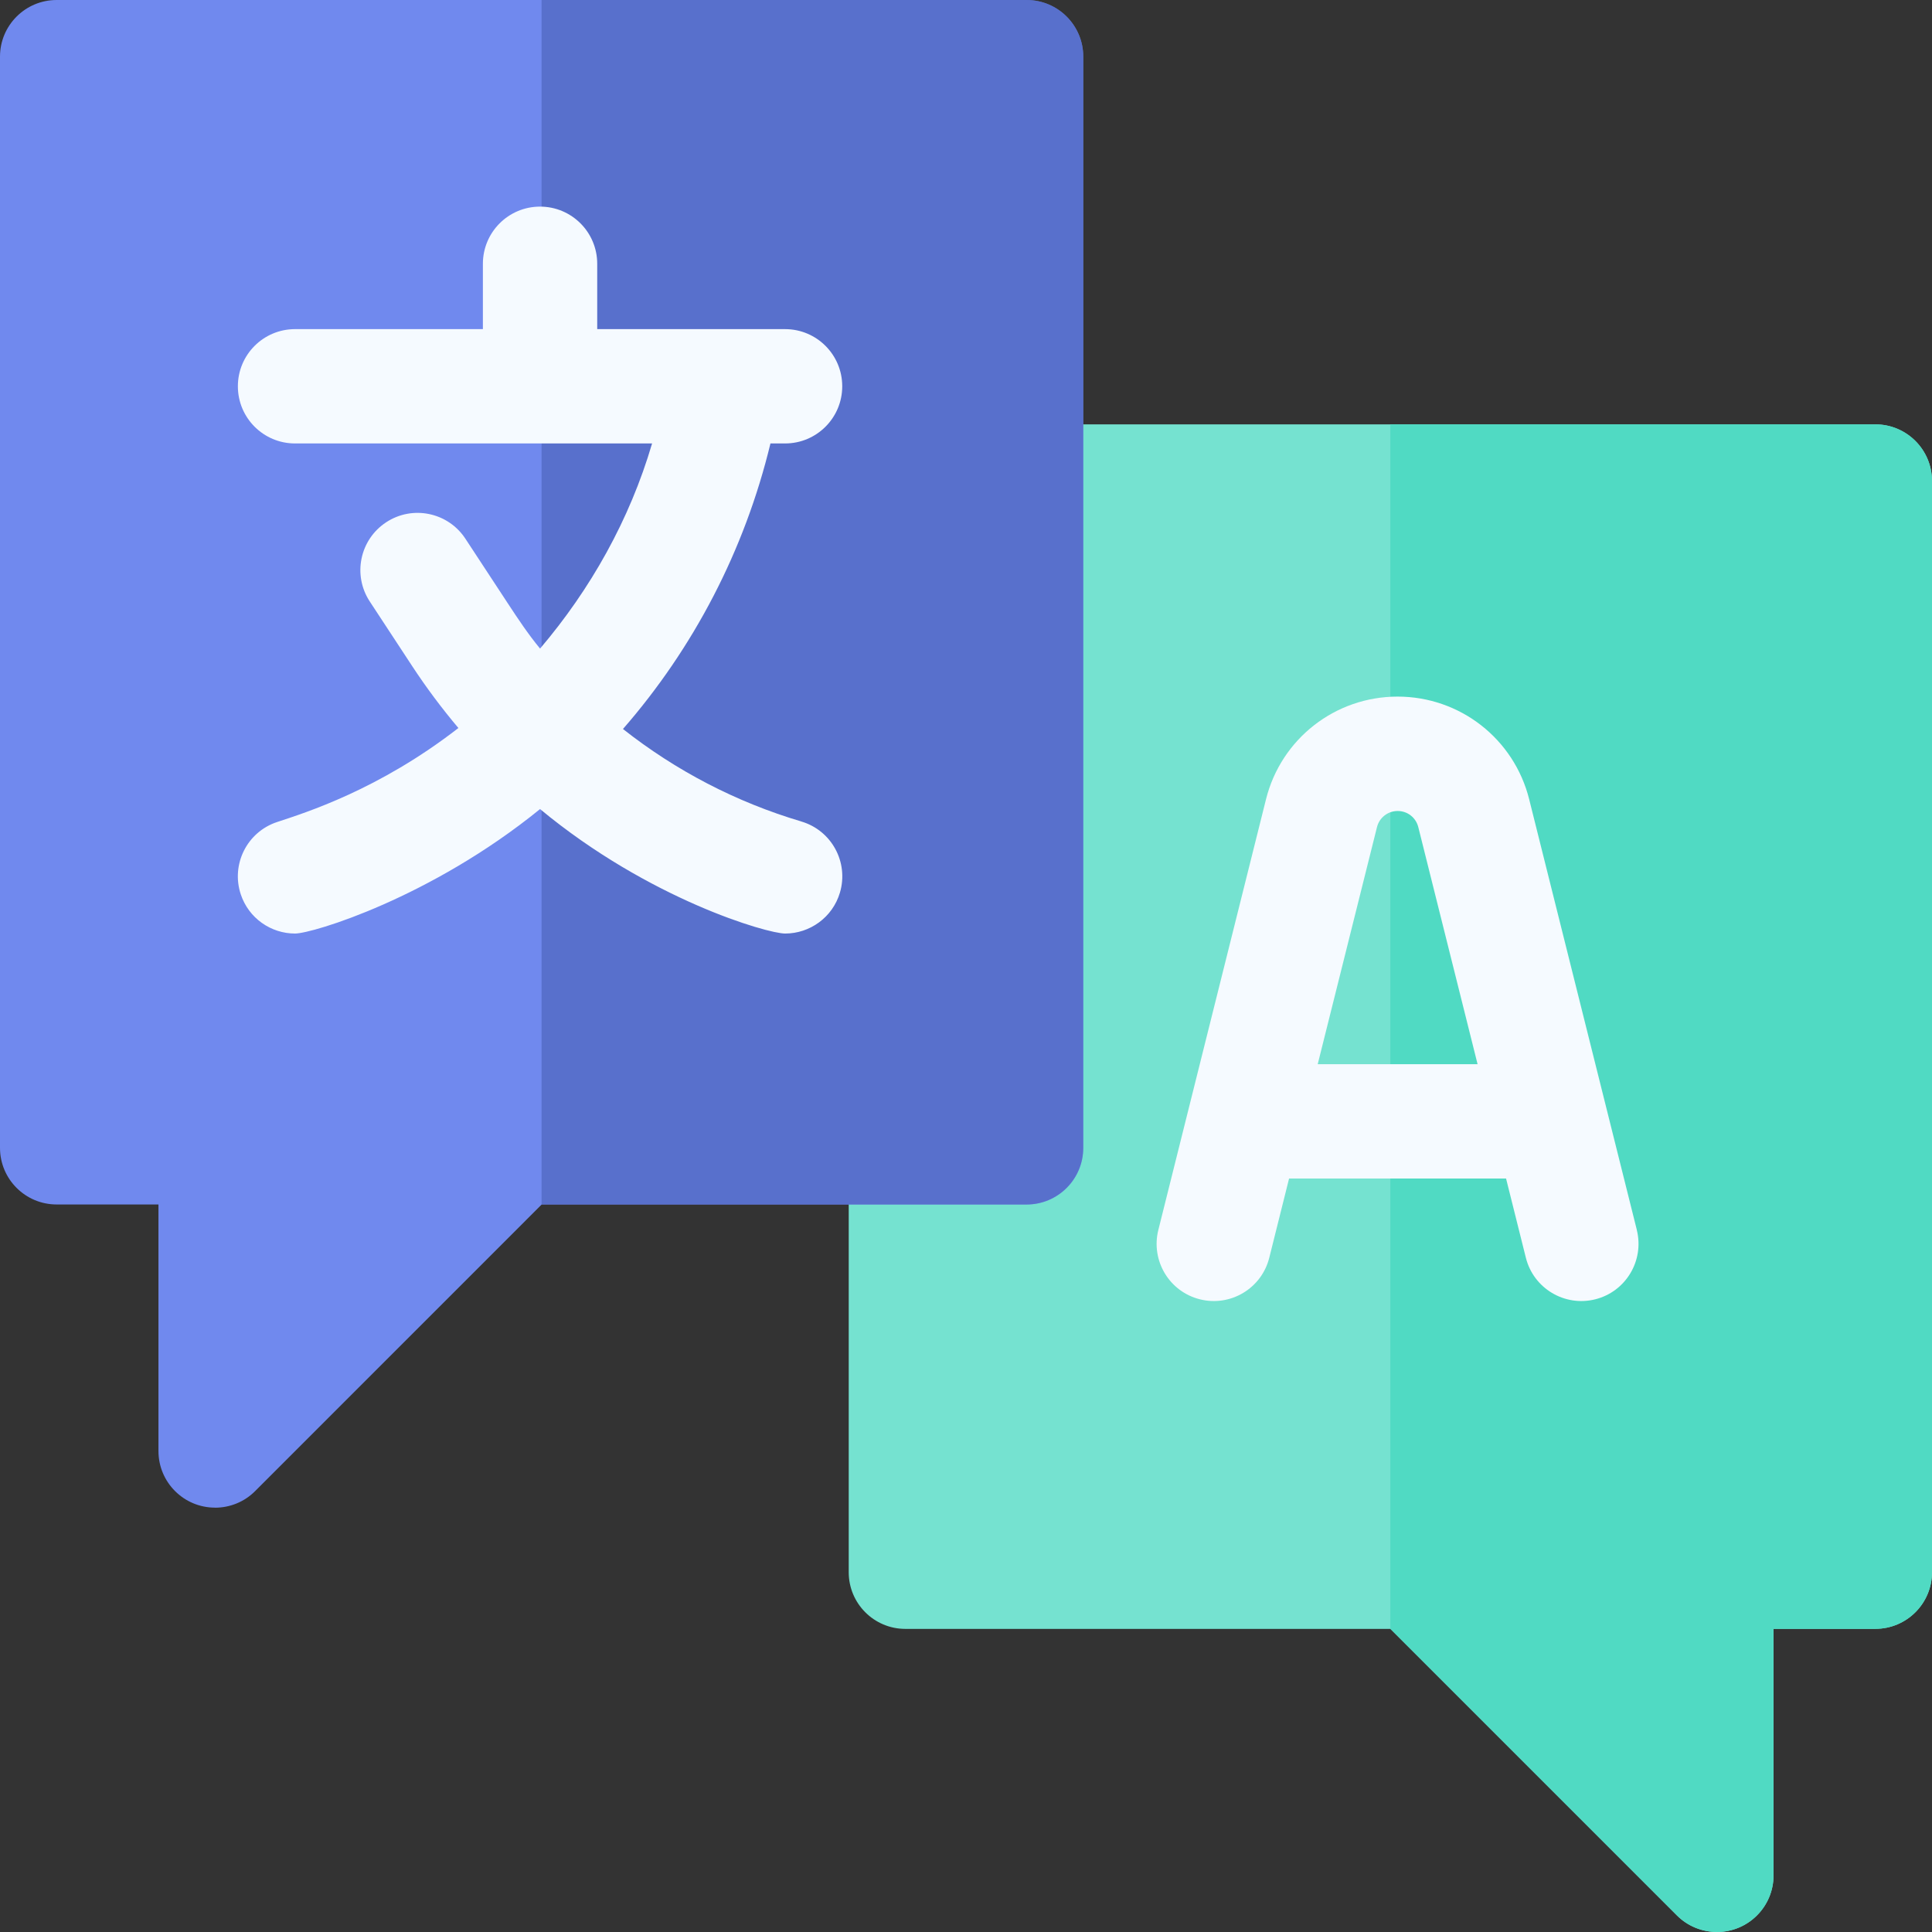
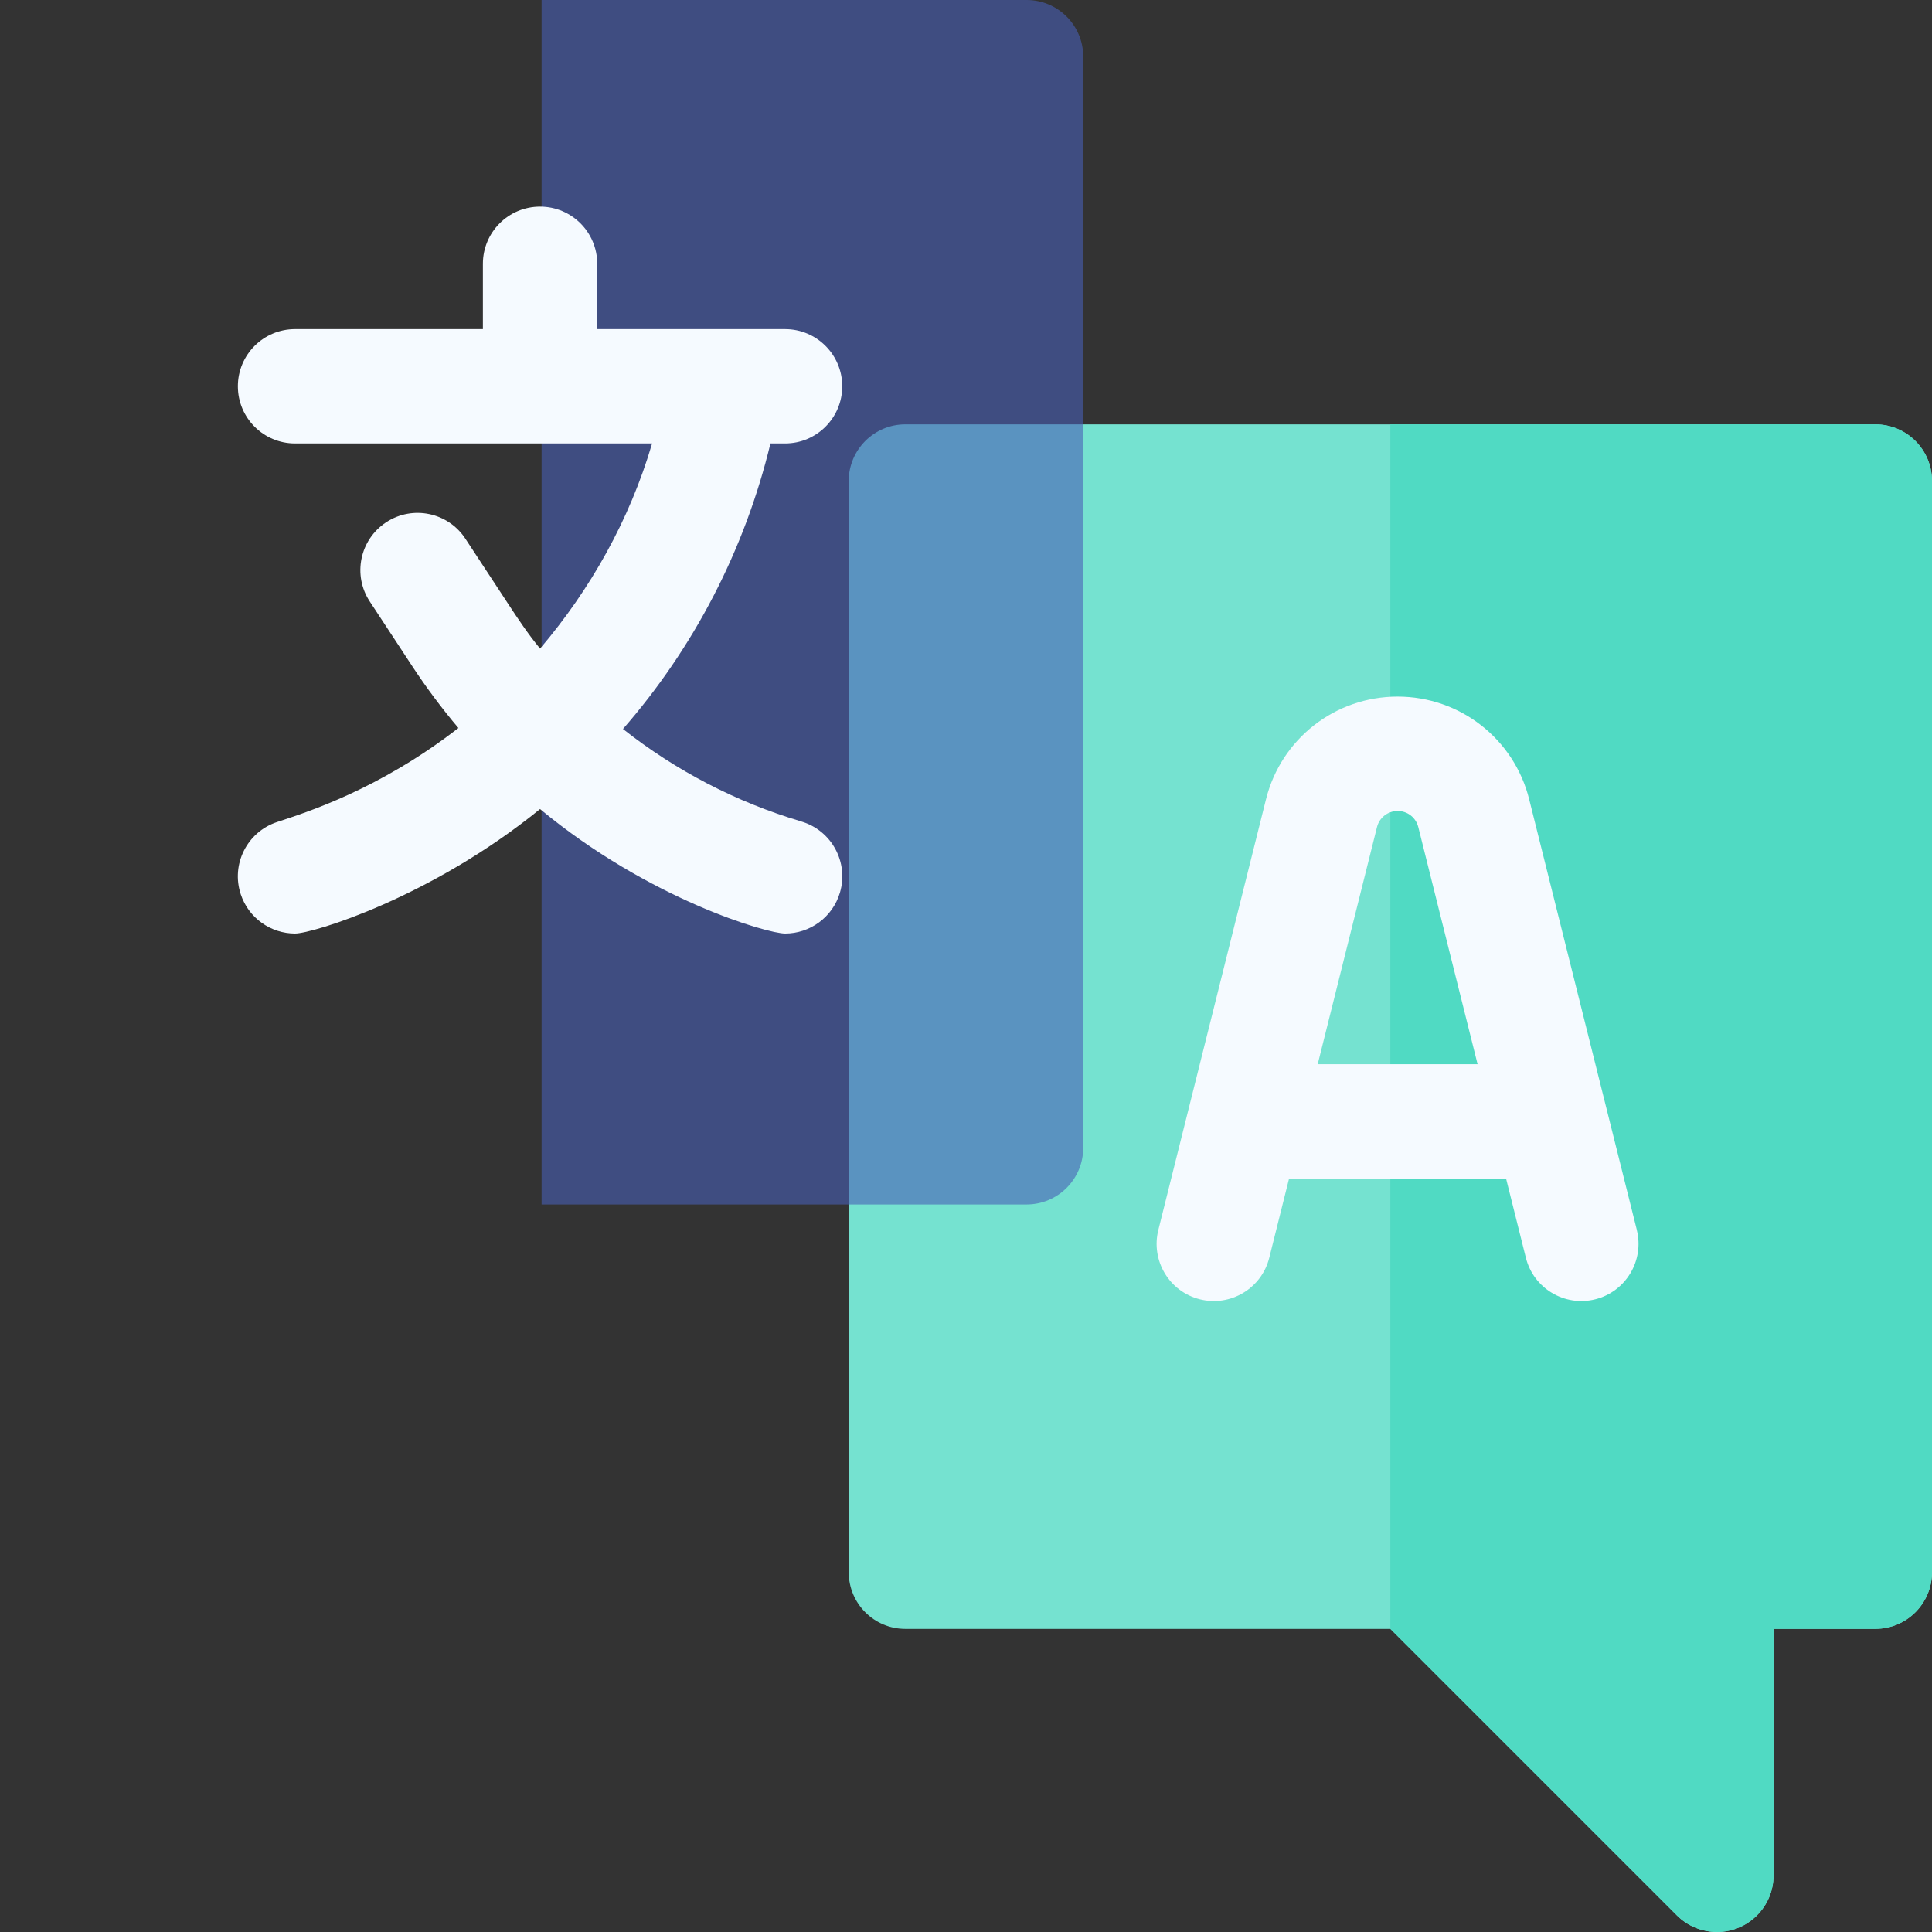
<svg xmlns="http://www.w3.org/2000/svg" id="Layer_2" data-name="Layer 2" viewBox="0 0 354.2 354.2">
  <rect x="0" y="0" width="354.2" height="354.2" fill="#333333" stroke="none" />
  <defs>
    <style>
      .cls-1 {
        fill: #7089ee;
      }

      .cls-2 {
        fill: #f5faff;
      }

      .cls-3 {
        fill: #75e2d0;
      }

      .cls-4 {
        fill: #50dac3;
      }

      .cls-5 {
        fill: #4860b5;
        opacity: .6;
      }
    </style>
  </defs>
  <g id="Layer_1-2" data-name="Layer 1">
    <g>
      <path class="cls-3" d="m314.78,354.2c5.71,0,10.37-4.63,10.37-10.38v-45.2h18.67c5.73,0,10.38-4.65,10.38-10.38V88.18c0-5.73-4.65-10.38-10.38-10.38h-177.84c-5.73,0-10.38,4.65-10.38,10.38v200.07c0,5.73,4.65,10.38,10.38,10.38h88.92l52.53,52.53c1.98,1.99,4.64,3.04,7.34,3.04h0Z" />
      <path class="cls-4" d="m314.78,354.2c5.71,0,10.37-4.63,10.37-10.38v-45.2h18.67c5.73,0,10.38-4.65,10.38-10.38V88.18c0-5.73-4.65-10.38-10.38-10.38h-88.92v220.82l52.53,52.53c1.98,1.99,4.64,3.04,7.34,3.04h0Z" />
-       <path class="cls-1" d="m39.42,276.4c-5.71,0-10.37-4.63-10.37-10.38v-45.2H10.38c-5.73,0-10.38-4.65-10.38-10.38V10.38C0,4.65,4.65,0,10.38,0h177.84c5.73,0,10.38,4.65,10.38,10.38v200.07c0,5.73-4.65,10.38-10.38,10.38h-88.92l-52.53,52.54c-1.98,1.99-4.64,3.04-7.34,3.04Z" />
      <path class="cls-5" d="m188.21,0h-88.92v220.82h88.92c5.73,0,10.38-4.65,10.38-10.38V10.38C198.59,4.65,193.95,0,188.21,0Z" />
      <path class="cls-2" d="m300.09,225.5l-19.74-78.96c-2.77-11.09-12.69-18.83-24.13-18.83s-21.35,7.74-24.12,18.83l-19.74,78.96c-1.4,5.62,2.01,11.31,7.63,12.71s11.31-2.01,12.71-7.63l3.63-14.52h39.78l3.63,14.52c1.4,5.62,7.1,9.03,12.71,7.63,5.62-1.4,9.03-7.1,7.63-12.71h0Zm-58.51-30.4l10.87-43.47c.43-1.73,1.99-2.95,3.79-2.95s3.34,1.21,3.78,2.95l10.87,43.47h-29.3Z" />
      <path class="cls-2" d="m146.9,150.6c-11.95-3.54-23.03-9.33-32.69-16.95,12.91-14.81,22.29-32.68,27.04-52.35h2.68c5.79,0,10.48-4.69,10.48-10.48s-4.69-10.48-10.48-10.48h-34.44v-11.98c0-5.79-4.69-10.48-10.48-10.48s-10.48,4.69-10.48,10.48v11.98h-34.44c-5.79,0-10.48,4.69-10.48,10.48s4.69,10.48,10.48,10.48h65.46c-4.11,14-11.3,26.75-20.54,37.61-2.18-2.65-4.01-5.4-5.9-8.28l-7.79-11.87c-3.18-4.84-9.68-6.19-14.52-3.01-4.84,3.18-6.19,9.68-3.01,14.52l7.79,11.87c2.6,3.96,5.43,7.74,8.46,11.33-14.62,11.35-28.06,15.52-33.25,17.24-5.5,1.82-8.47,7.76-6.65,13.25,1.46,4.4,5.55,7.19,9.95,7.19,3.21,0,24.91-6.56,44.92-22.82,20,16.58,41.67,22.82,44.93,22.82,4.52,0,8.7-2.95,10.05-7.51,1.64-5.55-1.52-11.39-7.08-13.03h0Z" />
    </g>
  </g>
</svg>